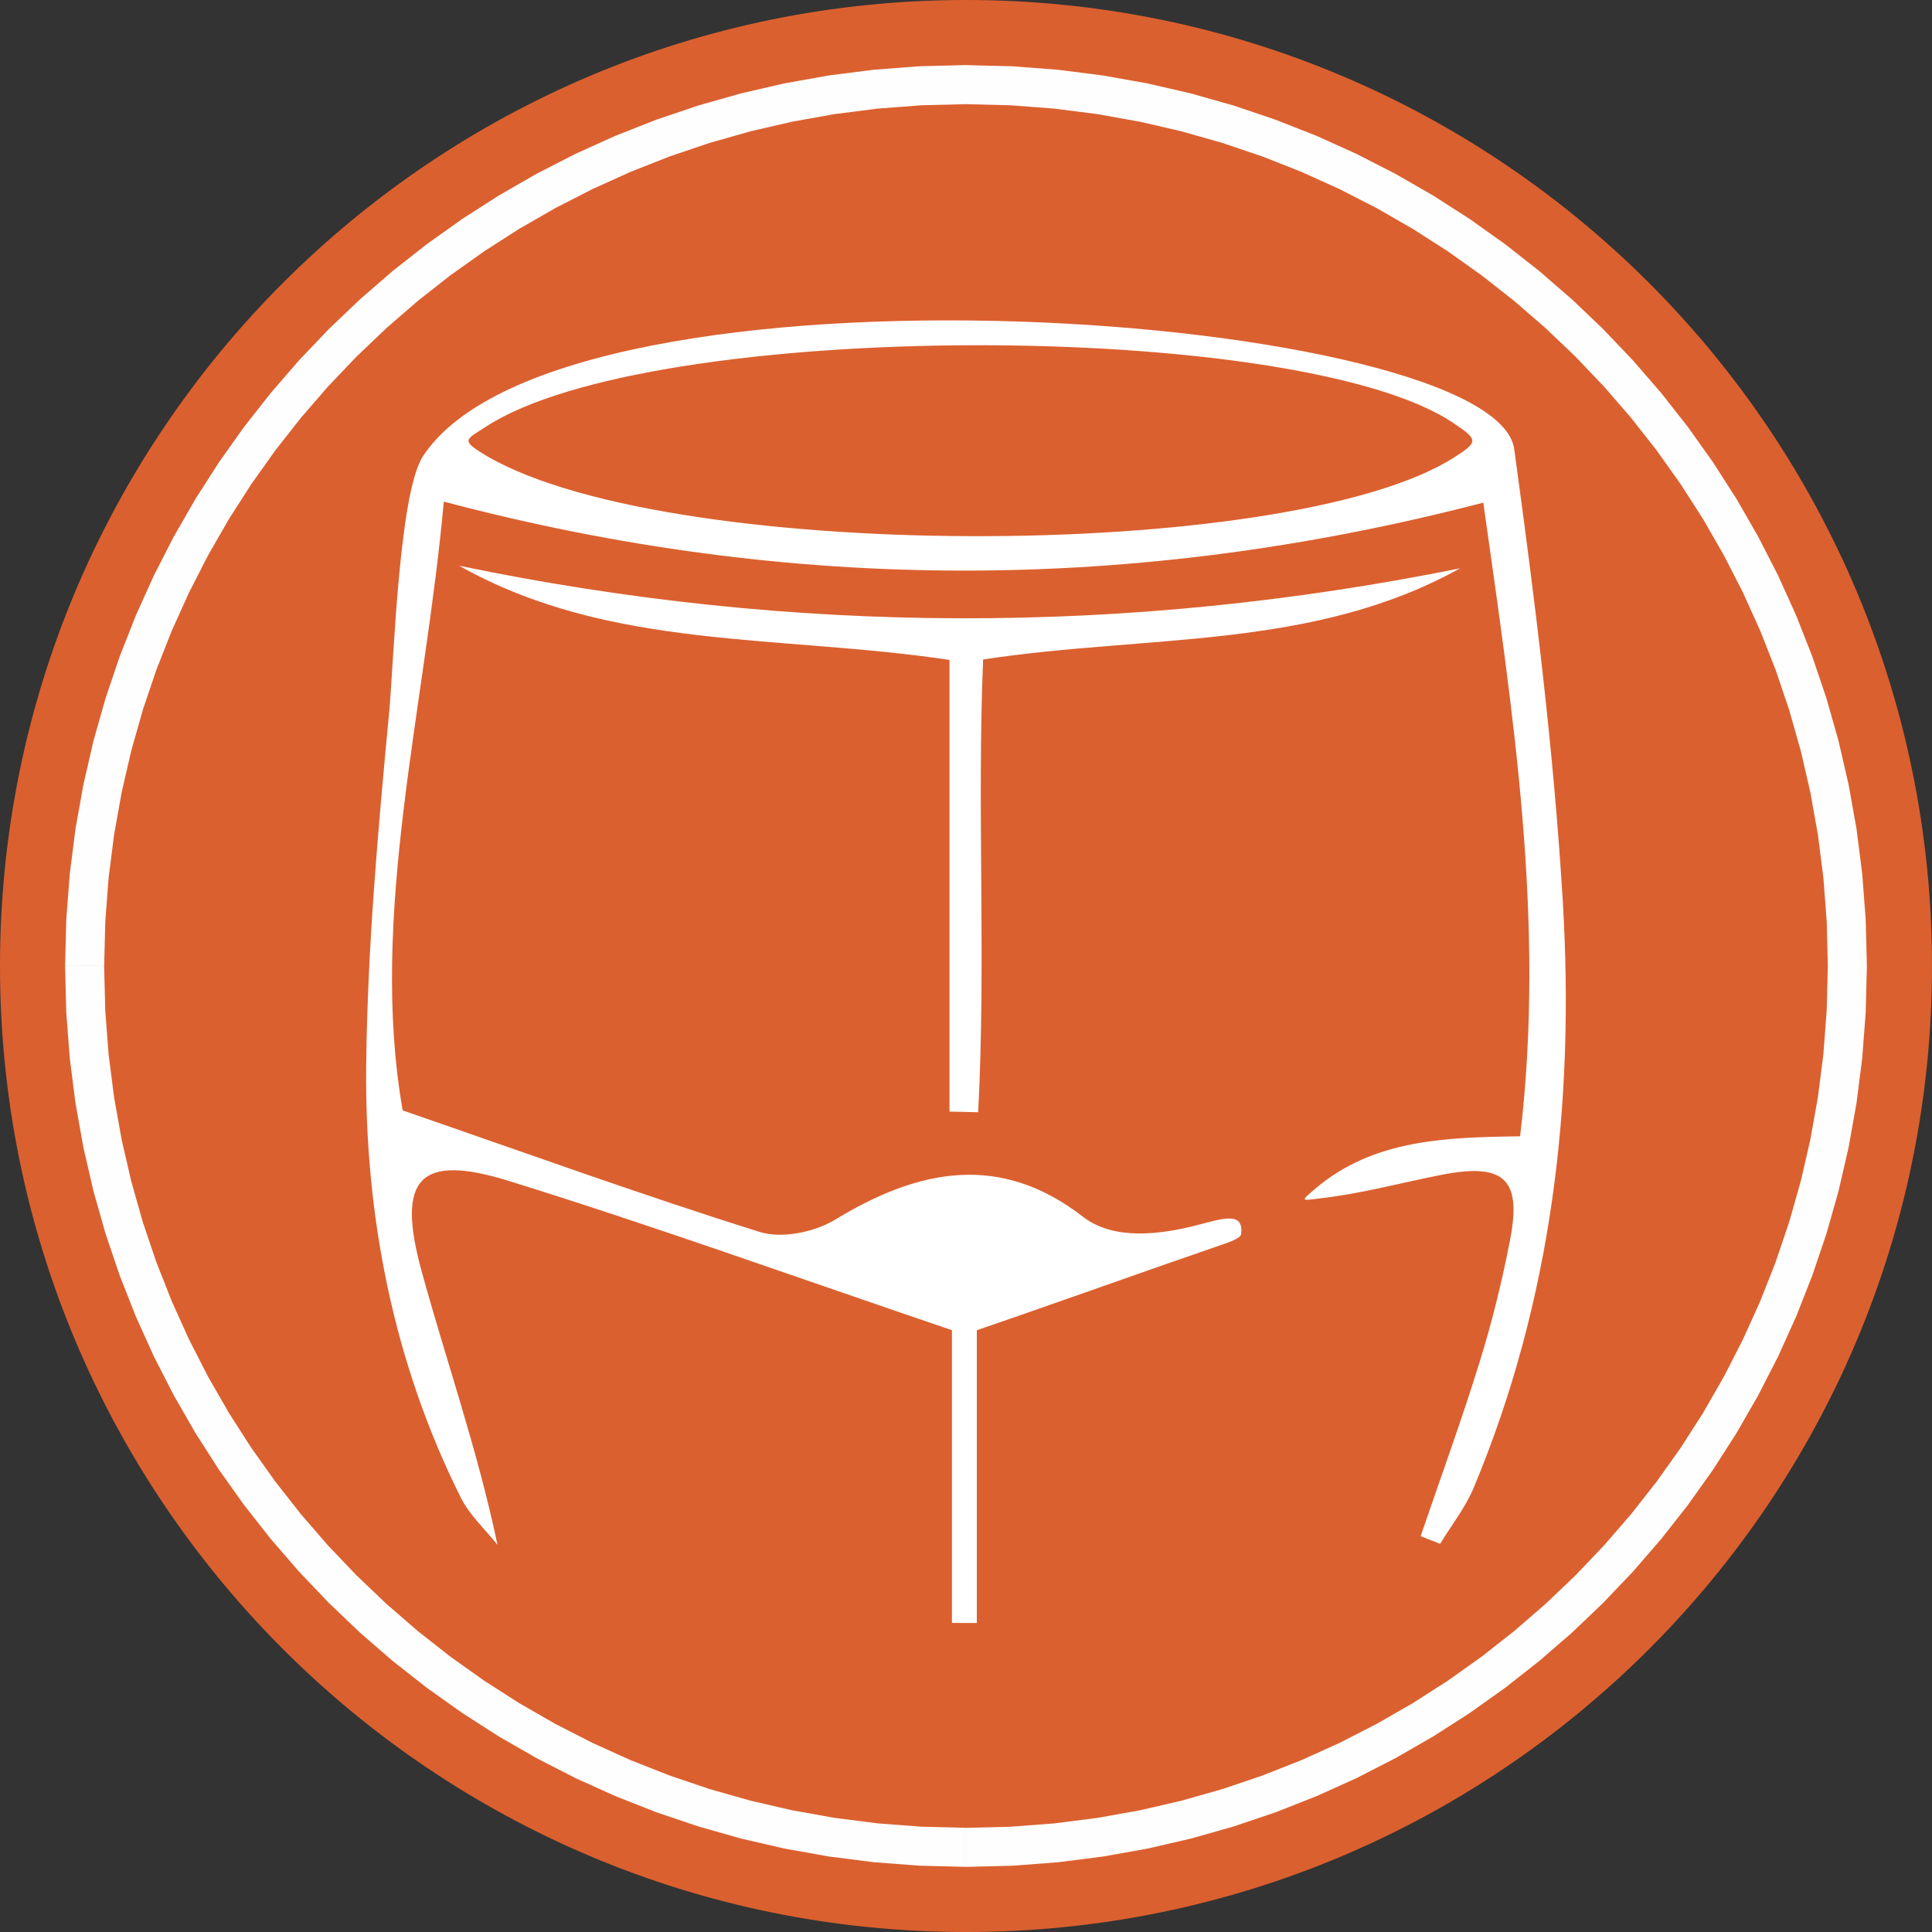
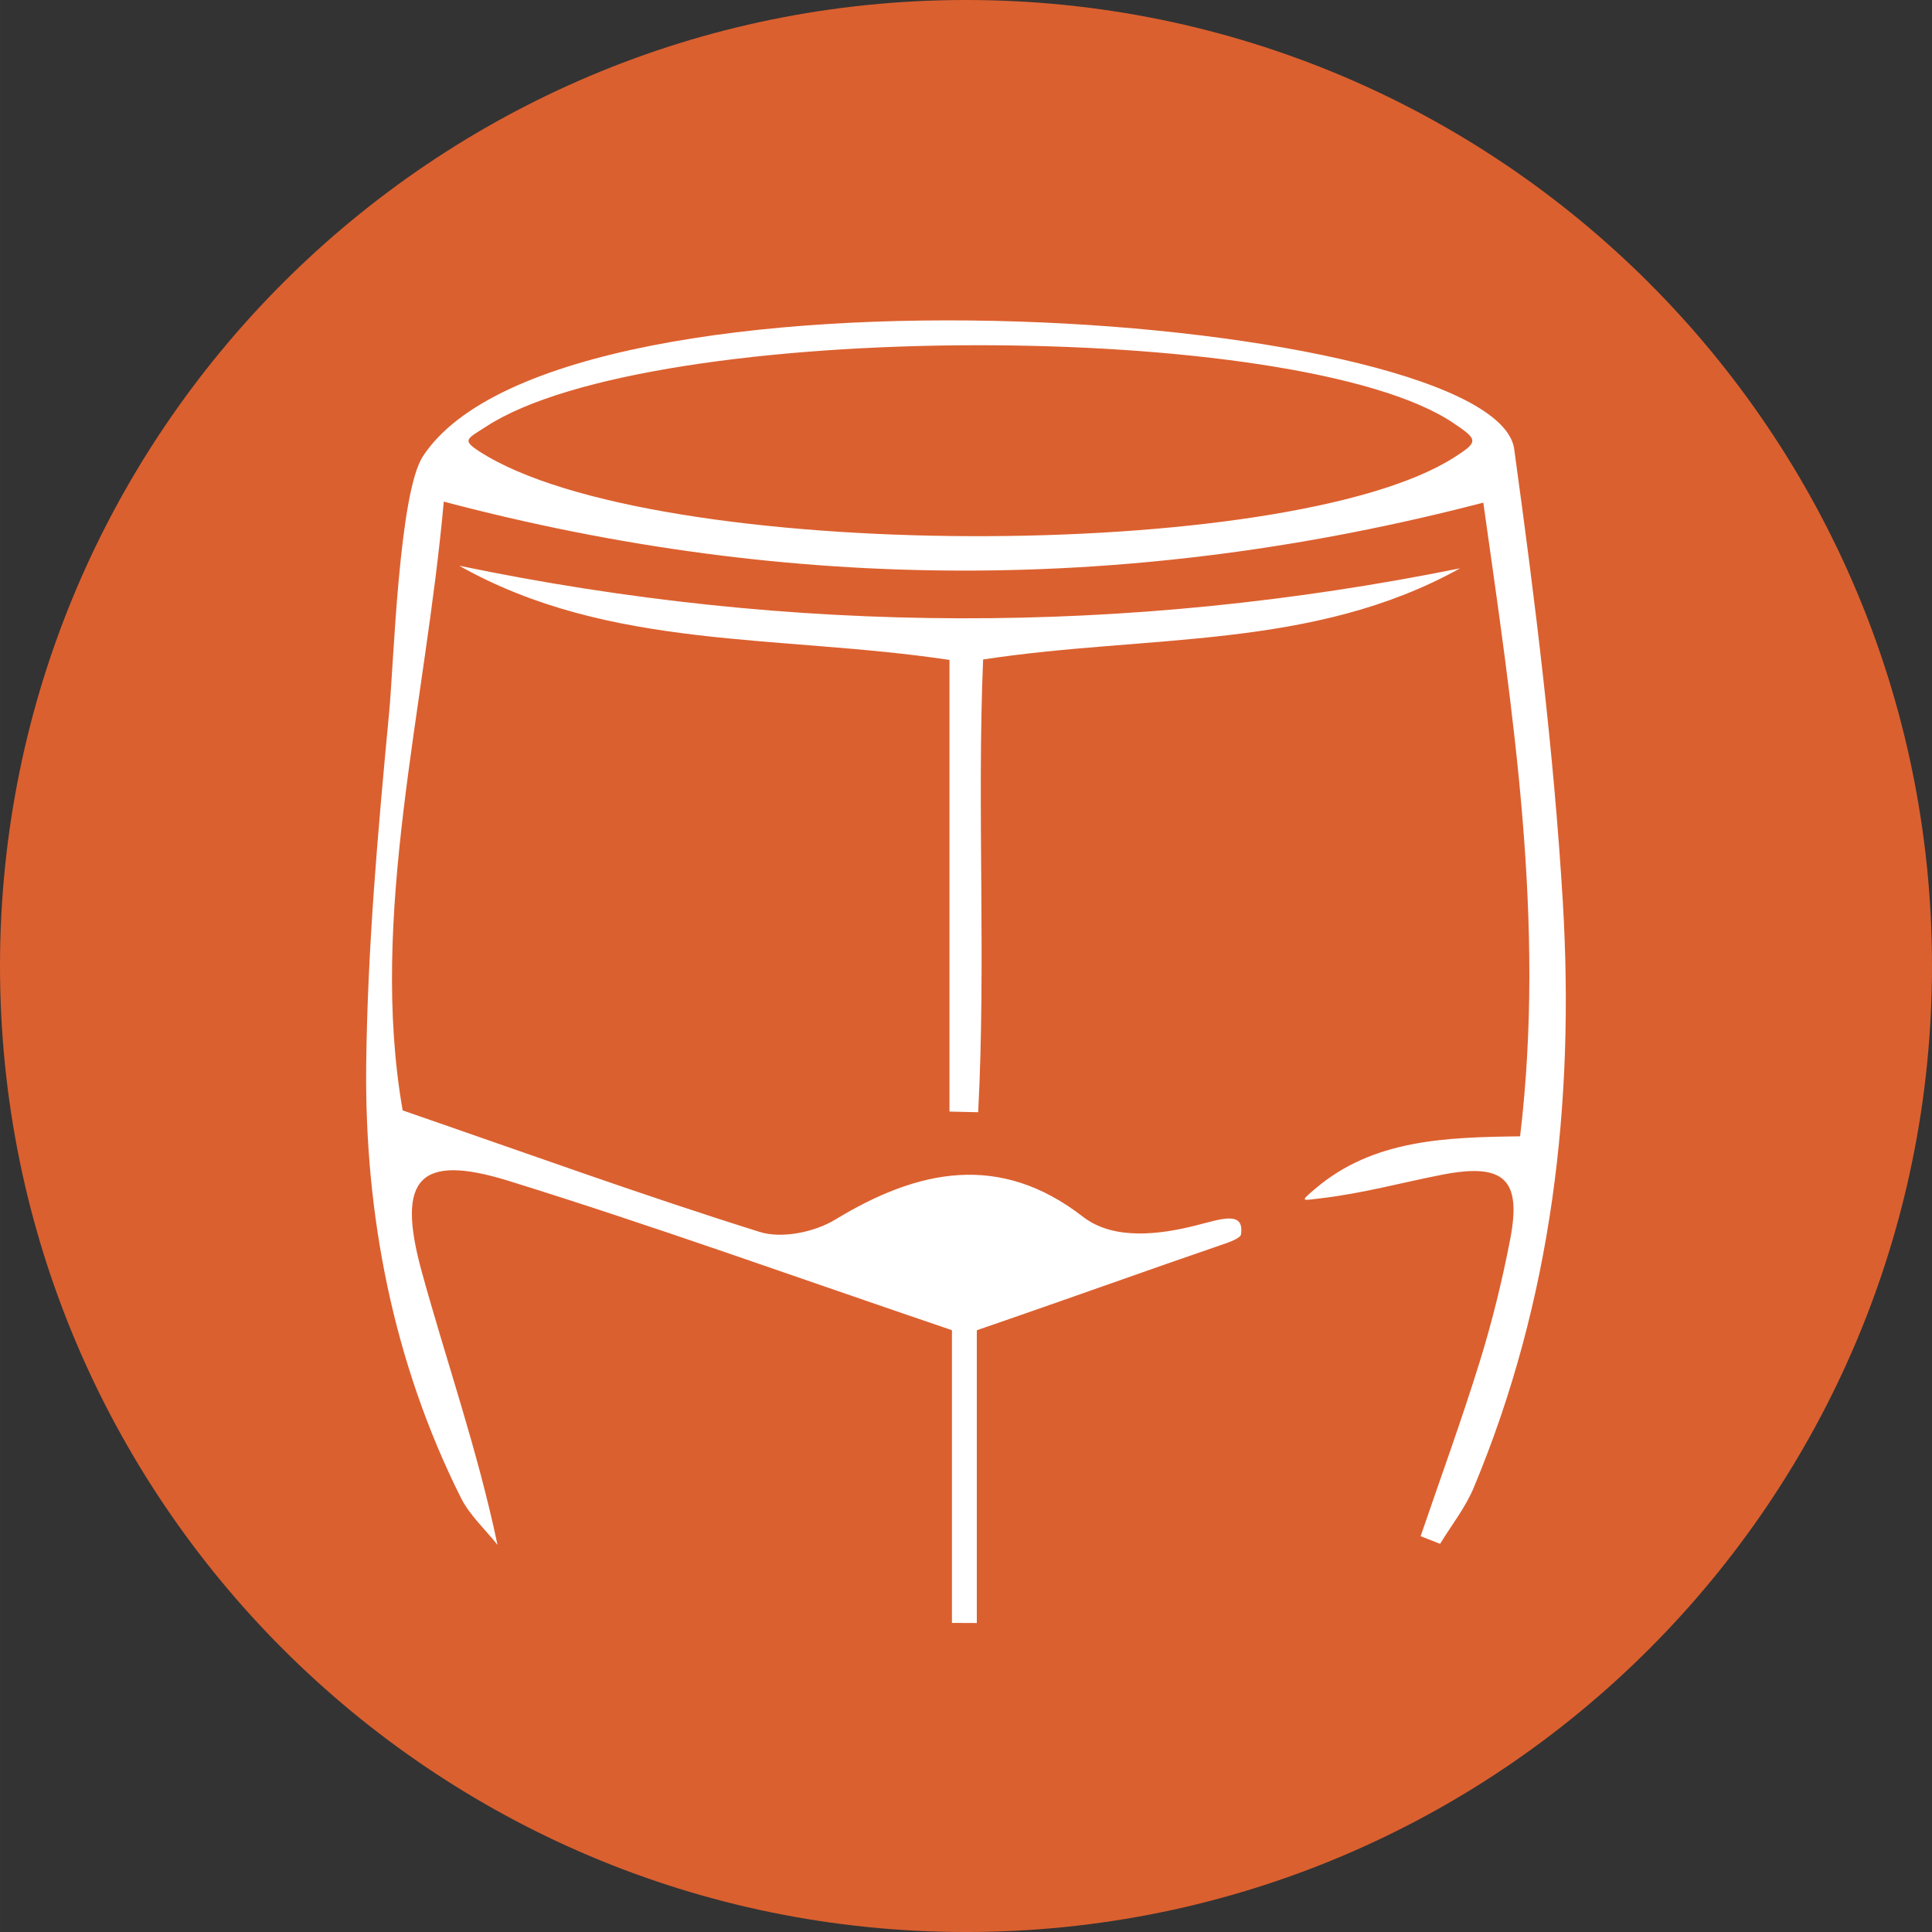
<svg xmlns="http://www.w3.org/2000/svg" xml:space="preserve" width="12.88mm" height="12.88mm" style="shape-rendering:geometricPrecision; text-rendering:geometricPrecision; image-rendering:optimizeQuality; fill-rule:evenodd; clip-rule:evenodd" viewBox="0 0 1851.58 1851.59">
  <rect x="0" y="0" width="1851.58" height="1851.59" fill="#333333" stroke="none" />
  <defs>
    <style type="text/css">  .fil0 {fill:#DB602F} .fil1 {fill:#FEFEFE;fill-rule:nonzero} .fil2 {fill:white;fill-rule:nonzero}  </style>
  </defs>
  <g id="Слой_x0020_1">
    <path class="fil0" d="M925.8 0c511.31,0 925.78,414.5 925.78,925.8 0,511.31 -414.47,925.8 -925.78,925.8 -511.32,0 -925.8,-414.49 -925.8,-925.8 0,-511.29 414.47,-925.8 925.8,-925.8z" />
    <g>
-       <path class="fil1" d="M1789.19 925.78l-37.43 0 0 0 -1.06 -42.52 -3.19 -41.95 -5.26 -41.33 -7.26 -40.67 -9.23 -39.97 -11.13 -39.19 -12.97 -38.37 -14.79 -37.49 -16.55 -36.59 -18.24 -35.62 -19.87 -34.57 -21.51 -33.51 -23.02 -32.4 -24.53 -31.2 -25.96 -29.97 -27.34 -28.69 -28.69 -27.34 -29.97 -25.96 -31.21 -24.53 -32.39 -23.03 -33.51 -21.49 -34.59 -19.87 -35.62 -18.24 -36.57 -16.55 -37.51 -14.79 -38.37 -12.97 -39.19 -11.13 -39.97 -9.23 -40.68 -7.26 -41.32 -5.26 -41.96 -3.19 -42.52 -1.06 0 -37.43 44.42 1.12 43.83 3.34 43.21 5.49 42.52 7.6 41.78 9.63 40.97 11.64 40.12 13.57 39.23 15.45 38.24 17.29 37.23 19.08 36.17 20.79 35.03 22.47 33.83 24.07 32.62 25.62 31.33 27.14 29.99 28.58 28.58 29.99 27.14 31.33 25.62 32.6 24.08 33.84 22.46 35.03 20.79 36.16 19.08 37.23 17.29 38.25 15.45 39.22 13.57 40.12 11.64 40.97 9.63 41.78 7.6 42.51 5.49 43.23 3.34 43.82 1.12 44.42 0 0zm-863.42 863.42l0 -37.43 0 0 42.52 -1.06 41.96 -3.19 41.32 -5.26 40.68 -7.26 39.97 -9.23 39.19 -11.13 38.37 -12.97 37.51 -14.79 36.57 -16.55 35.62 -18.24 34.59 -19.87 33.51 -21.49 32.39 -23.03 31.21 -24.53 29.97 -25.96 28.69 -27.34 27.34 -28.69 25.96 -29.97 24.53 -31.21 23.03 -32.39 21.49 -33.51 19.87 -34.59 18.24 -35.62 16.55 -36.57 14.79 -37.51 12.97 -38.37 11.13 -39.19 9.23 -39.97 7.26 -40.68 5.26 -41.32 3.19 -41.96 1.06 -42.52 37.43 0 -1.12 44.42 -3.34 43.83 -5.49 43.21 -7.6 42.52 -9.63 41.78 -11.64 40.97 -13.57 40.12 -15.45 39.23 -17.29 38.24 -19.08 37.23 -20.79 36.17 -22.47 35.03 -24.07 33.83 -25.62 32.62 -27.14 31.33 -28.58 29.99 -29.99 28.58 -31.33 27.14 -32.62 25.62 -33.83 24.07 -35.03 22.47 -36.17 20.79 -37.23 19.08 -38.24 17.29 -39.23 15.45 -40.12 13.57 -40.97 11.64 -41.78 9.63 -42.52 7.6 -43.21 5.49 -43.83 3.34 -44.42 1.12 0 0zm-863.39 -863.42l37.43 0 0 0 1.06 42.52 3.19 41.96 5.26 41.32 7.26 40.68 9.23 39.97 11.11 39.19 12.98 38.37 14.79 37.51 16.55 36.57 18.23 35.62 19.88 34.59 21.49 33.51 23.02 32.37 24.54 31.22 25.95 29.97 27.36 28.69 28.68 27.34 29.97 25.96 31.21 24.53 32.4 23.03 33.5 21.49 34.59 19.87 35.61 18.24 36.59 16.55 37.49 14.79 38.37 12.97 39.2 11.13 39.95 9.23 40.68 7.26 41.32 5.26 41.96 3.19 42.52 1.06 0 37.43 -44.42 -1.12 -43.83 -3.34 -43.21 -5.49 -42.52 -7.6 -41.76 -9.63 -40.99 -11.64 -40.12 -13.57 -39.22 -15.45 -38.25 -17.29 -37.22 -19.08 -36.17 -20.79 -35.02 -22.47 -33.84 -24.07 -32.62 -25.62 -31.33 -27.14 -29.97 -28.58 -28.59 -29.99 -27.13 -31.33 -25.63 -32.6 -24.08 -33.84 -22.44 -35.03 -20.8 -36.17 -19.06 -37.23 -17.29 -38.24 -15.45 -39.23 -13.59 -40.12 -11.63 -40.97 -9.63 -41.78 -7.6 -42.52 -5.49 -43.21 -3.34 -43.83 -1.12 -44.42 0 0zm863.39 -863.39l0 37.43 0 0 -42.52 1.06 -41.96 3.19 -41.32 5.26 -40.68 7.26 -39.95 9.23 -39.2 11.13 -38.37 12.97 -37.49 14.79 -36.59 16.55 -35.61 18.24 -34.59 19.87 -33.5 21.49 -32.4 23.03 -31.21 24.53 -29.97 25.96 -28.68 27.34 -27.36 28.69 -25.95 29.97 -24.54 31.21 -23.02 32.37 -21.49 33.52 -19.88 34.57 -18.23 35.62 -16.55 36.59 -14.79 37.49 -12.98 38.37 -11.11 39.19 -9.23 39.97 -7.26 40.67 -5.26 41.33 -3.19 41.95 -1.06 42.52 -37.43 0 1.12 -44.42 3.34 -43.82 5.49 -43.23 7.6 -42.51 9.63 -41.78 11.63 -40.97 13.59 -40.12 15.45 -39.22 17.29 -38.25 19.06 -37.23 20.8 -36.16 22.44 -35.02 24.08 -33.87 25.63 -32.59 27.13 -31.33 28.59 -29.99 29.97 -28.58 31.33 -27.14 32.62 -25.62 33.84 -24.07 35.02 -22.47 36.17 -20.79 37.22 -19.08 38.25 -17.29 39.22 -15.45 40.12 -13.57 40.99 -11.64 41.76 -9.63 42.52 -7.6 43.21 -5.49 43.83 -3.34 44.42 -1.12 0 0z" />
-     </g>
+       </g>
    <g>
      <path class="fil2" d="M459.38 432.62c165.87,107.33 775.32,107.36 934.26,5.75 23.48,-15.02 23.19,-16.88 -1.02,-33.12 -148.3,-99.61 -767.78,-99.93 -926.76,3.59 -18.2,11.83 -23.59,12.68 -6.48,23.78zm902.12 1039.63c19.09,-55.84 39.32,-111.31 56.78,-167.68 11.85,-38.28 21.46,-77.49 29.04,-116.83 11.1,-57.42 -5.69,-73.52 -65.21,-61.93 -38.63,7.55 -76.68,18.03 -116.26,22.6 -18.23,2.08 -20.72,3.88 -5.22,-9.27 55.09,-46.92 124.22,-49.22 196.19,-50.11 24.68,-206.11 -6.99,-406.13 -35.25,-607.31 -334.23,86.92 -663.26,87.09 -996.27,-0.98 -17.75,198.29 -72.02,396.65 -39.4,583.46 121.4,41.91 231.09,81.7 342.35,116.5 21.12,6.61 52.47,0.14 72.11,-11.8 79.84,-48.55 157.92,-64.5 237.55,-2.77 29.82,23.13 74.71,16.7 107.6,8.47 23.84,-5.95 47.31,-15.07 43.83,8.5 -0.53,3.61 -11.92,7.6 -15.43,8.8 -74.48,25.5 -149.01,52.5 -237.76,82.96l0 280.6c-7.94,-0.03 -15.9,-0.06 -23.84,-0.09l0 -280.55c-149.09,-50.62 -285.85,-99.98 -424.64,-143.03 -85.74,-26.62 -108.06,-2.67 -83.67,86.31 23.56,85.97 53.38,170.24 72.79,262.49 -11.82,-14.92 -26.62,-28.33 -35.01,-45 -65.3,-130.38 -92.41,-272.21 -90.84,-414.62 1.25,-112.89 11.34,-225.7 22.02,-338.48 4.47,-47.2 9.24,-210.03 32.43,-245.33 134.8,-205.06 1035.6,-137.42 1046.02,-4.9 19.78,143.52 37.72,287.69 46.36,432.24 11.44,192.25 -10.26,381.39 -85.39,561.25 -7.96,19.12 -21.35,35.93 -32.23,53.84 -6.22,-2.46 -12.45,-4.9 -18.67,-7.35z" />
      <path class="fil2" d="M1399.33 544.65c-141.09,78.45 -298.83,63.23 -457.14,87.38 -5.98,143.26 2.89,289.13 -4.74,433.91 -9.16,-0.22 -18.33,-0.43 -27.49,-0.63l0 -432.86c-164.32,-24.58 -325.85,-9.07 -469.88,-90.27 320.09,66.46 639.24,67.08 959.25,2.47z" />
    </g>
  </g>
</svg>